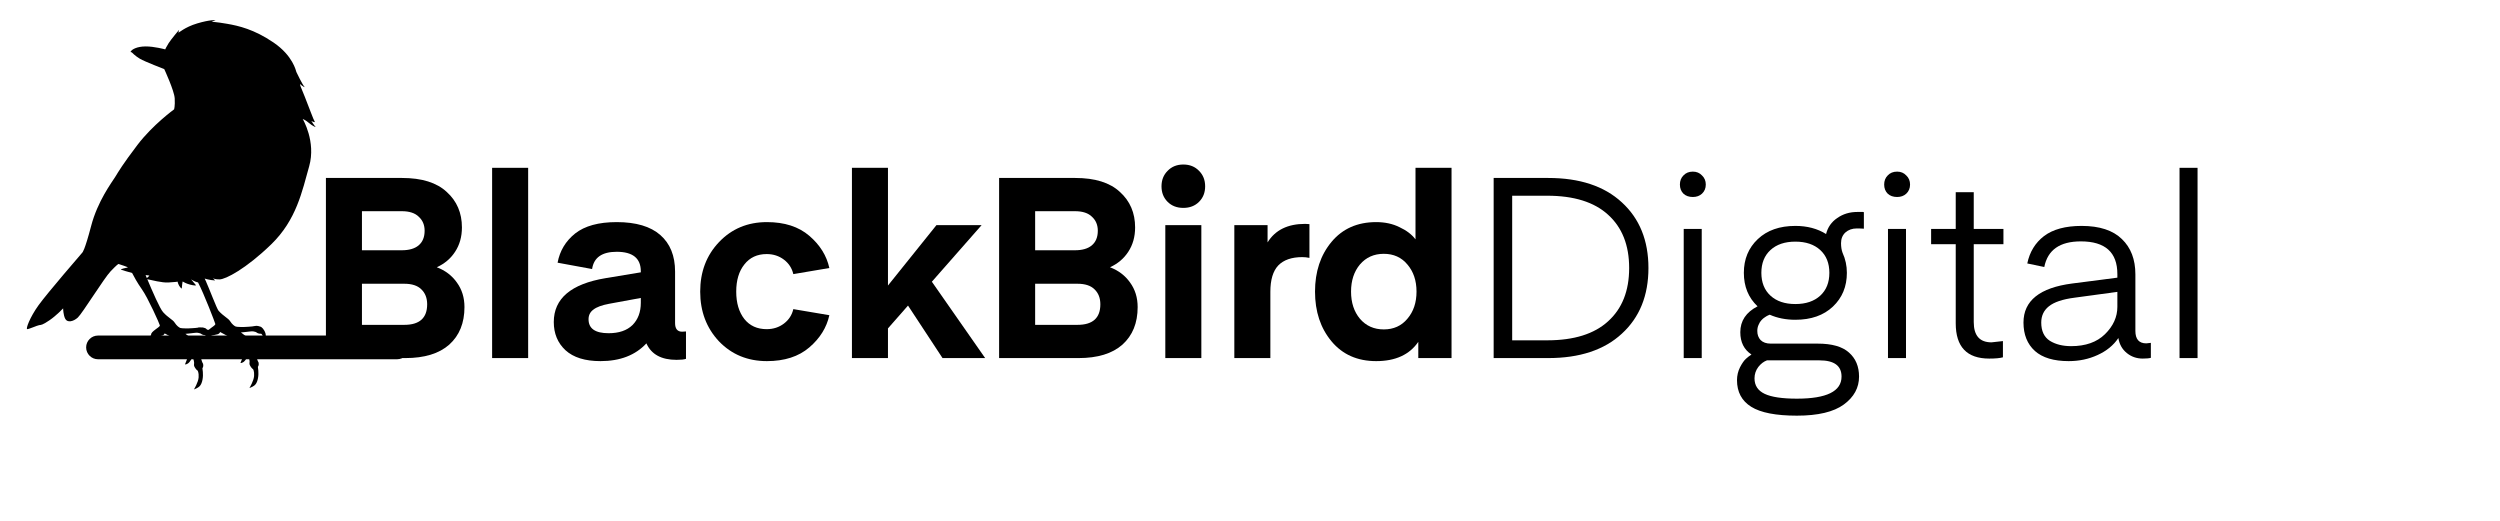
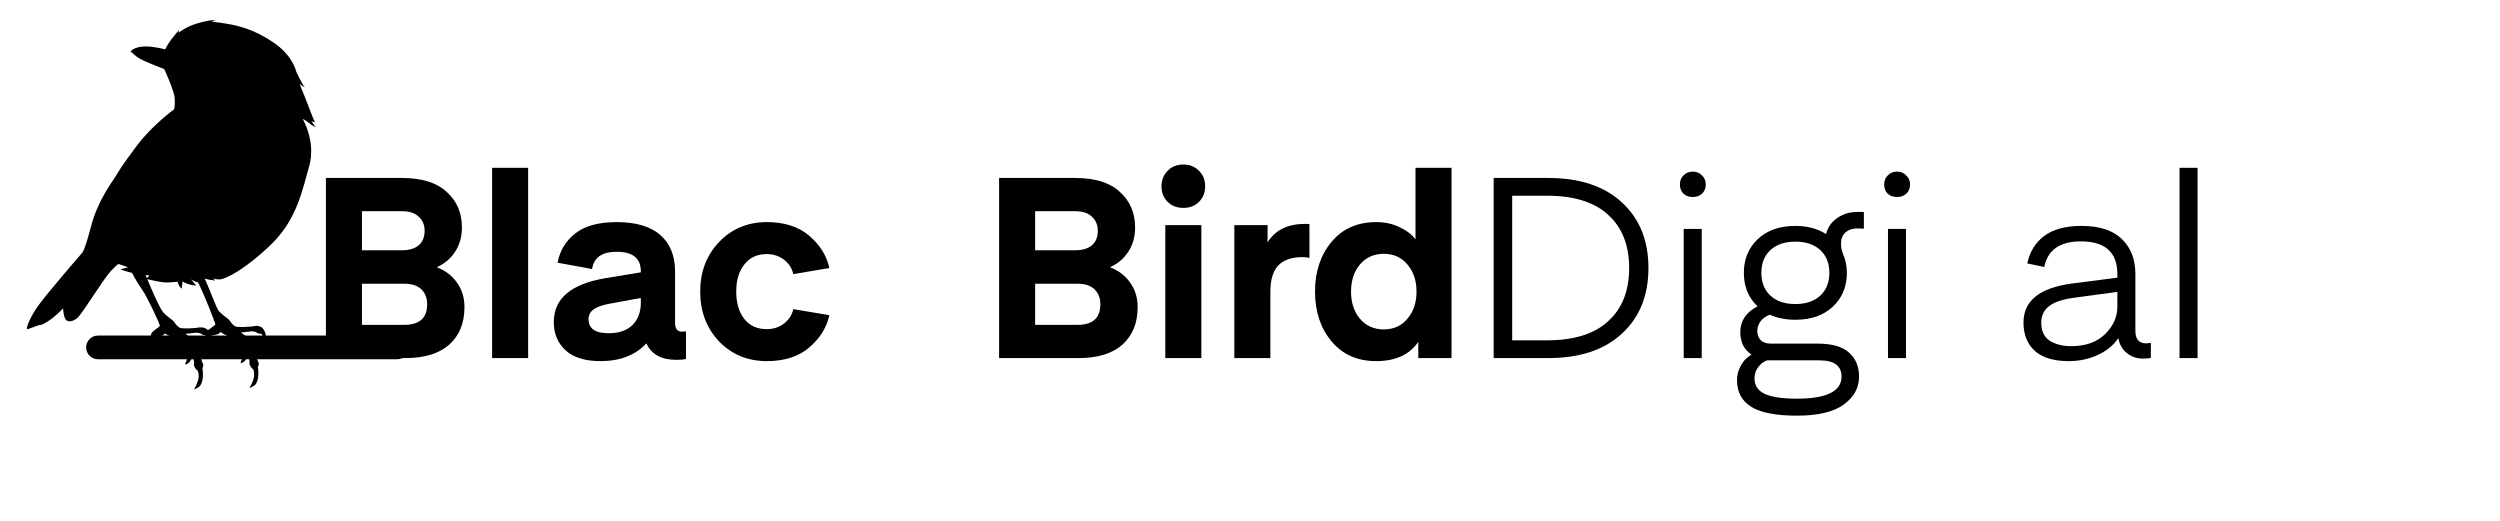
<svg xmlns="http://www.w3.org/2000/svg" width="100%" height="100%" viewBox="0 0 240 50" version="1.1" xml:space="preserve" style="fill-rule:evenodd;clip-rule:evenodd;stroke-linejoin:round;stroke-miterlimit:2;">
  <g transform="matrix(1,0,0,1,-258.776,0)">
    <g id="Artboard2" transform="matrix(0.999,0,0,1.242,0.358,-0.427)">
      <rect x="258.681" y="0.343" width="240.245" height="40.257" style="fill:none;" />
      <g transform="matrix(2.032,0,0,1.634,209.338,-3.265)">
        <path d="M43.45,19.147L39.694,19.147L39.694,10.627L43.294,10.627C44.23,10.627 44.934,10.847 45.406,11.287C45.886,11.719 46.126,12.279 46.126,12.967C46.126,13.407 46.018,13.791 45.802,14.119C45.594,14.439 45.306,14.683 44.938,14.851C45.338,15.003 45.654,15.243 45.886,15.571C46.126,15.899 46.246,16.287 46.246,16.735C46.246,17.487 46.006,18.079 45.526,18.511C45.046,18.935 44.354,19.147 43.45,19.147ZM43.402,15.631L41.398,15.631L41.398,17.575L43.402,17.575C44.122,17.575 44.482,17.251 44.482,16.603C44.482,16.307 44.39,16.071 44.206,15.895C44.03,15.719 43.762,15.631 43.402,15.631ZM43.282,12.199L41.398,12.199L41.398,14.047L43.282,14.047C43.626,14.047 43.89,13.971 44.074,13.819C44.266,13.659 44.362,13.427 44.362,13.123C44.362,12.851 44.27,12.631 44.086,12.463C43.91,12.287 43.642,12.199 43.282,12.199Z" style="fill-rule:nonzero;" />
        <rect x="47.554" y="10.147" width="1.704" height="9" style="fill-rule:nonzero;" />
        <path d="M52.282,14.935L50.65,14.635C50.754,14.075 51.03,13.615 51.478,13.255C51.934,12.895 52.59,12.715 53.446,12.715C54.358,12.715 55.046,12.919 55.51,13.327C55.974,13.735 56.206,14.311 56.206,15.055L56.206,17.491C56.206,17.763 56.318,17.899 56.542,17.899L56.722,17.887L56.722,19.183C56.634,19.215 56.486,19.231 56.278,19.231C55.558,19.231 55.082,18.971 54.85,18.451C54.33,19.011 53.606,19.291 52.678,19.291C51.95,19.291 51.398,19.119 51.022,18.775C50.654,18.431 50.47,17.987 50.47,17.443C50.47,16.331 51.286,15.639 52.918,15.367L54.586,15.091L54.586,15.043C54.586,14.427 54.206,14.119 53.446,14.119C52.75,14.119 52.362,14.391 52.282,14.935ZM54.586,16.303L53.086,16.579C52.742,16.643 52.494,16.735 52.342,16.855C52.19,16.967 52.114,17.119 52.114,17.311C52.114,17.751 52.43,17.971 53.062,17.971C53.55,17.971 53.926,17.843 54.19,17.587C54.454,17.323 54.586,16.971 54.586,16.531L54.586,16.303Z" style="fill-rule:nonzero;" />
        <path d="M60.538,17.779C60.85,17.779 61.122,17.691 61.354,17.515C61.586,17.339 61.734,17.111 61.798,16.831L63.502,17.119C63.374,17.703 63.058,18.211 62.554,18.643C62.05,19.075 61.382,19.291 60.55,19.291C59.638,19.291 58.882,18.979 58.282,18.355C57.69,17.723 57.394,16.939 57.394,16.003C57.394,15.067 57.69,14.287 58.282,13.663C58.882,13.031 59.638,12.715 60.55,12.715C61.382,12.715 62.05,12.931 62.554,13.363C63.058,13.795 63.374,14.303 63.502,14.887L61.798,15.175C61.734,14.895 61.586,14.667 61.354,14.491C61.122,14.315 60.85,14.227 60.538,14.227C60.09,14.227 59.738,14.391 59.482,14.719C59.226,15.039 59.098,15.467 59.098,16.003C59.098,16.539 59.226,16.971 59.482,17.299C59.738,17.619 60.09,17.779 60.538,17.779Z" style="fill-rule:nonzero;" />
-         <path d="M68.566,12.859L70.702,12.859L68.35,15.535L70.87,19.147L68.854,19.147L67.222,16.663L66.274,17.743L66.274,19.147L64.57,19.147L64.57,10.147L66.274,10.147L66.274,15.715L68.566,12.859Z" style="fill-rule:nonzero;" />
        <path d="M75.286,19.147L71.53,19.147L71.53,10.627L75.13,10.627C76.066,10.627 76.77,10.847 77.242,11.287C77.722,11.719 77.962,12.279 77.962,12.967C77.962,13.407 77.854,13.791 77.638,14.119C77.43,14.439 77.142,14.683 76.774,14.851C77.174,15.003 77.49,15.243 77.722,15.571C77.962,15.899 78.082,16.287 78.082,16.735C78.082,17.487 77.842,18.079 77.362,18.511C76.882,18.935 76.19,19.147 75.286,19.147ZM75.238,15.631L73.234,15.631L73.234,17.575L75.238,17.575C75.958,17.575 76.318,17.251 76.318,16.603C76.318,16.307 76.226,16.071 76.042,15.895C75.866,15.719 75.598,15.631 75.238,15.631ZM75.118,12.199L73.234,12.199L73.234,14.047L75.118,14.047C75.462,14.047 75.726,13.971 75.91,13.819C76.102,13.659 76.198,13.427 76.198,13.123C76.198,12.851 76.106,12.631 75.922,12.463C75.746,12.287 75.478,12.199 75.118,12.199Z" style="fill-rule:nonzero;" />
        <path d="M80.986,11.755C80.794,11.947 80.546,12.043 80.242,12.043C79.938,12.043 79.69,11.947 79.498,11.755C79.306,11.563 79.21,11.319 79.21,11.023C79.21,10.727 79.306,10.483 79.498,10.291C79.69,10.091 79.938,9.991 80.242,9.991C80.546,9.991 80.794,10.091 80.986,10.291C81.178,10.483 81.274,10.727 81.274,11.023C81.274,11.319 81.178,11.563 80.986,11.755ZM79.39,19.147L79.39,12.859L81.094,12.859L81.094,19.147L79.39,19.147Z" style="fill-rule:nonzero;" />
        <path d="M86.206,12.811L86.206,14.407C86.086,14.383 85.974,14.371 85.87,14.371C85.366,14.371 84.986,14.503 84.73,14.767C84.482,15.031 84.358,15.447 84.358,16.015L84.358,19.147L82.654,19.147L82.654,12.859L84.226,12.859L84.226,13.675C84.586,13.091 85.178,12.799 86.002,12.799L86.206,12.811Z" style="fill-rule:nonzero;" />
        <path d="M91.222,13.531L91.222,10.147L92.926,10.147L92.926,19.147L91.354,19.147L91.354,18.379C90.938,18.987 90.274,19.291 89.362,19.291C88.474,19.291 87.77,18.979 87.25,18.355C86.73,17.731 86.47,16.947 86.47,16.003C86.47,15.059 86.73,14.275 87.25,13.651C87.77,13.027 88.474,12.715 89.362,12.715C89.778,12.715 90.146,12.795 90.466,12.955C90.794,13.107 91.046,13.299 91.222,13.531ZM90.838,17.287C91.126,16.951 91.27,16.523 91.27,16.003C91.27,15.483 91.126,15.055 90.838,14.719C90.558,14.383 90.186,14.215 89.722,14.215C89.258,14.215 88.882,14.383 88.594,14.719C88.314,15.055 88.174,15.483 88.174,16.003C88.174,16.523 88.314,16.951 88.594,17.287C88.882,17.623 89.258,17.791 89.722,17.791C90.186,17.791 90.558,17.623 90.838,17.287Z" style="fill-rule:nonzero;" />
        <path d="M97.498,19.147L94.918,19.147L94.918,10.627L97.498,10.627C98.986,10.627 100.146,11.011 100.978,11.779C101.818,12.547 102.238,13.583 102.238,14.887C102.238,16.191 101.818,17.227 100.978,17.995C100.146,18.763 98.986,19.147 97.498,19.147ZM100.33,17.407C100.994,16.807 101.326,15.967 101.326,14.887C101.326,13.807 100.994,12.967 100.33,12.367C99.674,11.767 98.714,11.467 97.45,11.467L95.794,11.467L95.794,18.307L97.45,18.307C98.714,18.307 99.674,18.007 100.33,17.407Z" style="fill-rule:nonzero;" />
        <path d="M104.338,11.527C104.154,11.527 104.006,11.475 103.894,11.371C103.782,11.259 103.726,11.115 103.726,10.939C103.726,10.763 103.782,10.619 103.894,10.507C104.006,10.387 104.154,10.327 104.338,10.327C104.514,10.327 104.658,10.387 104.77,10.507C104.89,10.619 104.95,10.763 104.95,10.939C104.95,11.115 104.89,11.259 104.77,11.371C104.658,11.475 104.514,11.527 104.338,11.527ZM103.906,19.147L103.906,13.039L104.758,13.039L104.758,19.147L103.906,19.147Z" style="fill-rule:nonzero;" />
        <path d="M109.186,17.335C108.738,17.335 108.334,17.255 107.974,17.095C107.95,17.103 107.922,17.115 107.89,17.131C107.866,17.139 107.818,17.167 107.746,17.215C107.682,17.255 107.626,17.303 107.578,17.359C107.53,17.407 107.486,17.479 107.446,17.575C107.406,17.663 107.386,17.759 107.386,17.863C107.386,18.039 107.438,18.183 107.542,18.295C107.654,18.407 107.814,18.463 108.022,18.463L110.242,18.463C110.914,18.463 111.406,18.603 111.718,18.883C112.038,19.163 112.198,19.543 112.198,20.023C112.198,20.551 111.958,20.991 111.478,21.343C110.998,21.695 110.258,21.871 109.258,21.871C108.266,21.871 107.546,21.731 107.098,21.451C106.65,21.171 106.426,20.751 106.426,20.191C106.426,19.975 106.474,19.771 106.57,19.579C106.666,19.395 106.758,19.263 106.846,19.183C106.934,19.103 107.022,19.035 107.11,18.979C106.758,18.747 106.582,18.395 106.582,17.923C106.582,17.387 106.854,16.979 107.398,16.699C106.966,16.291 106.75,15.763 106.75,15.115C106.75,14.467 106.97,13.935 107.41,13.519C107.85,13.103 108.442,12.895 109.186,12.895C109.746,12.895 110.23,13.023 110.638,13.279C110.718,12.959 110.894,12.707 111.166,12.523C111.438,12.331 111.754,12.235 112.114,12.235L112.39,12.235L112.426,12.247L112.426,13.027C112.338,13.019 112.226,13.015 112.09,13.015C111.874,13.015 111.694,13.079 111.55,13.207C111.414,13.335 111.346,13.503 111.346,13.711C111.346,13.887 111.37,14.039 111.418,14.167C111.554,14.463 111.622,14.779 111.622,15.115C111.622,15.763 111.402,16.295 110.962,16.711C110.522,17.127 109.93,17.335 109.186,17.335ZM108.01,16.195C108.298,16.459 108.69,16.591 109.186,16.591C109.682,16.591 110.074,16.459 110.362,16.195C110.65,15.931 110.794,15.571 110.794,15.115C110.794,14.659 110.65,14.299 110.362,14.035C110.074,13.771 109.682,13.639 109.186,13.639C108.69,13.639 108.298,13.771 108.01,14.035C107.722,14.299 107.578,14.659 107.578,15.115C107.578,15.571 107.722,15.931 108.01,16.195ZM110.326,19.255L107.842,19.255C107.69,19.311 107.554,19.415 107.434,19.567C107.314,19.727 107.254,19.907 107.254,20.107C107.254,20.443 107.414,20.687 107.734,20.839C108.054,20.991 108.562,21.067 109.258,21.067C110.666,21.067 111.37,20.719 111.37,20.023C111.37,19.511 111.022,19.255 110.326,19.255Z" style="fill-rule:nonzero;" />
        <path d="M113.998,11.527C113.814,11.527 113.666,11.475 113.554,11.371C113.442,11.259 113.386,11.115 113.386,10.939C113.386,10.763 113.442,10.619 113.554,10.507C113.666,10.387 113.814,10.327 113.998,10.327C114.174,10.327 114.318,10.387 114.43,10.507C114.55,10.619 114.61,10.763 114.61,10.939C114.61,11.115 114.55,11.259 114.43,11.371C114.318,11.475 114.174,11.527 113.998,11.527ZM113.566,19.147L113.566,13.039L114.418,13.039L114.418,19.147L113.566,19.147Z" style="fill-rule:nonzero;" />
-         <path d="M119.002,18.343L119.002,19.111C118.858,19.151 118.642,19.171 118.354,19.171C117.298,19.171 116.77,18.615 116.77,17.503L116.77,13.759L115.606,13.759L115.606,13.039L116.77,13.039L116.77,11.299L117.622,11.299L117.622,13.039L119.026,13.039L119.026,13.759L117.622,13.759L117.622,17.443C117.622,18.083 117.902,18.403 118.462,18.403L119.002,18.343Z" style="fill-rule:nonzero;" />
        <path d="M122.686,13.627C121.694,13.627 121.118,14.031 120.958,14.839L120.154,14.671C120.266,14.127 120.53,13.695 120.946,13.375C121.37,13.055 121.962,12.895 122.722,12.895C123.57,12.895 124.206,13.103 124.63,13.519C125.054,13.927 125.266,14.483 125.266,15.187L125.266,17.863C125.266,18.255 125.438,18.451 125.782,18.451L125.998,18.427L125.998,19.135C125.918,19.159 125.79,19.171 125.614,19.171C125.326,19.171 125.074,19.083 124.858,18.907C124.642,18.731 124.51,18.495 124.462,18.199C124.23,18.543 123.902,18.811 123.478,19.003C123.062,19.195 122.606,19.291 122.11,19.291C121.406,19.291 120.874,19.131 120.514,18.811C120.154,18.483 119.974,18.035 119.974,17.467C119.974,16.435 120.742,15.819 122.278,15.619L124.414,15.343L124.414,15.175C124.414,14.143 123.838,13.627 122.686,13.627ZM124.414,16.015L122.386,16.291C121.826,16.363 121.422,16.499 121.174,16.699C120.934,16.891 120.814,17.147 120.814,17.467C120.814,17.867 120.95,18.155 121.222,18.331C121.494,18.499 121.83,18.583 122.23,18.583C122.91,18.583 123.442,18.395 123.826,18.019C124.218,17.635 124.414,17.203 124.414,16.723L124.414,16.015Z" style="fill-rule:nonzero;" />
        <rect x="127.354" y="10.147" width="0.852" height="9" style="fill-rule:nonzero;" />
      </g>
      <g transform="matrix(0.319,0,0,0.257,155.631,-80.049)">
        <path d="M387.892,410.25C387.935,410.632 387.044,411.056 386.027,411.904C385.973,411.949 385.939,411.987 385.893,412.03C385.749,411.974 385.6,411.967 385.454,411.993C385.195,411.707 384.956,411.536 384.832,411.498C384.7,411.458 384.439,411.366 384.134,411.3C383.678,411.293 383.216,411.3 382.76,411.274C382.76,411.298 382.755,411.328 382.756,411.351C381.83,411.499 379.899,411.574 379.899,411.574C379.899,411.574 377.758,411.616 377.334,411.447C376.91,411.277 376.232,410.769 375.639,409.836C375.045,408.904 373.688,408.395 372.163,406.699C371.18,405.608 368.968,400.51 367.403,396.79C368.697,397.052 371.824,397.88 373.71,397.776C376.02,397.649 376.529,397.522 376.529,397.522C376.529,397.522 376.613,398.052 376.974,398.709C377.334,399.366 377.779,399.62 377.779,399.62C377.779,399.62 377.97,397.395 378.076,397.48C378.182,397.564 379.051,398.094 380.28,398.412C381.509,398.73 382.166,398.709 382.061,398.582C381.954,398.455 380.598,396.844 380.598,396.844C380.598,396.844 381.721,397.543 382.421,397.692C382.519,397.712 382.605,397.73 382.679,397.745C384.435,401.049 387.86,409.964 387.892,410.25ZM367.243,396.41C367.117,396.11 366.997,395.821 366.881,395.545C367.817,395.631 368.03,395.678 368.03,395.678C368.03,395.678 367.69,396.187 367.309,396.377L367.243,396.41ZM416.121,349.814C417.138,350.704 418.325,351.171 418.092,350.98C417.859,350.789 416.672,349.051 416.862,349.199C417.053,349.348 418.134,349.772 417.837,349.411C417.541,349.051 415.909,344.558 414.849,341.929C413.789,339.301 413.069,337.775 413.535,338.199C414.001,338.623 415.188,339.386 414.679,338.835C414.171,338.284 412.433,334.808 412.306,334.469C412.178,334.13 411.288,329.594 405.439,325.609C399.589,321.625 394.884,320.565 391.45,319.972C388.017,319.378 386.787,319.378 386.787,319.378L387.974,318.87C387.974,318.87 386.321,318.7 382.464,319.845C378.606,320.989 376.783,322.812 376.783,322.6C376.783,322.388 376.995,321.752 376.995,321.752C376.995,321.752 374.554,324.656 373.825,325.8C373.095,326.945 372.799,327.665 372.799,327.665C372.799,327.665 369.492,326.754 366.864,326.775C364.236,326.796 362.89,327.686 362.583,328.079C362.276,328.471 362.339,328.449 362.339,328.449L362.731,328.566C362.731,328.566 363.695,329.605 365.158,330.474C366.62,331.342 372.502,333.589 372.502,333.589C372.502,333.589 375.533,340.085 375.66,342.417C375.787,344.748 375.469,345.702 375.469,345.702C375.469,345.702 369.005,350.386 364.427,356.405C359.849,362.424 358.789,364.332 357.729,366.027C356.669,367.723 352.43,373.318 350.481,380.779C348.531,388.239 347.852,388.748 347.852,388.748C347.852,388.748 337.276,400.956 334.648,404.602C332.02,408.247 330.706,411.808 331.236,411.808C331.766,411.808 334.309,410.663 334.839,410.6C335.369,410.536 335.793,410.6 337.933,409.137C340.074,407.675 342.045,405.555 342.045,405.555C342.045,405.555 342.066,407.569 342.702,408.734C343.338,409.9 345.118,409.561 346.475,408.311C347.831,407.06 354.402,396.441 356.351,394.407C358.301,392.372 358.683,392.202 358.683,392.202C358.683,392.202 361.841,393.177 361.502,393.262C361.163,393.347 359.001,393.749 359.552,393.94C359.883,394.055 361.305,394.523 362.819,394.91C363.295,395.86 364.42,397.924 365.799,399.862C367.58,402.363 371.141,410.29 371.183,410.671C371.225,411.053 370.335,411.477 369.318,412.325C368.634,412.895 368.467,413.292 368.547,413.633C368.202,413.929 367.831,414.352 367.622,414.995C367.113,416.563 367.876,417.284 368.046,417.623C368.215,417.962 367.961,416.479 368.597,415.249C368.884,414.693 369.196,414.424 369.444,414.256C370.16,414.221 371.234,413.884 371.692,413.808C372.454,413.681 372.624,413.088 372.624,413.088C372.624,413.088 373.641,413.639 374.362,414.02C375.083,414.402 375.083,414.486 376.566,415.885C378.05,417.284 378.22,416.903 378.559,417.284C378.898,417.666 379.279,418.217 379.279,418.217C379.279,418.217 379.661,418.302 379.703,419.234C379.746,420.167 378.749,422.413 378.749,422.413C378.749,422.413 379.428,422.519 380.127,421.672C380.826,420.824 381.017,419.976 381.017,419.976C381.017,419.976 381.483,421.269 381.505,421.905C381.526,422.541 381.293,422.647 381.759,423.388C382.225,424.13 382.543,424.257 382.543,424.257C382.543,424.257 382.967,424.809 382.861,426.313C382.755,427.818 381.462,429.916 381.462,429.916C381.462,429.916 381.611,429.938 382.331,429.556C383.052,429.175 383.688,428.73 384.027,427.013C384.366,425.296 383.985,423.685 384.006,423.579C384.027,423.473 384.26,423.219 384.26,422.774C384.26,422.329 384.239,422.202 383.985,421.82C383.73,421.439 382.628,416.5 382.119,415.865C381.611,415.229 378.898,413.215 378.898,413.215C378.898,413.215 380.487,413.088 381.526,412.94C382.565,412.791 382.861,412.961 383.243,413.046C383.602,413.125 383.733,413.425 384.312,413.549C384.418,413.548 384.528,413.557 384.643,413.588C384.657,413.592 384.671,413.6 384.685,413.605C384.713,413.607 384.729,413.606 384.753,413.607C384.781,413.638 384.805,413.671 384.838,413.701C385.315,414.13 385.825,414.228 386.003,414.905C386.099,415.274 386.031,415.785 386.395,416.004C386.409,416.013 386.428,416.012 386.442,416.004C386.927,415.733 386.755,414.842 386.744,414.388C386.739,414.182 386.728,413.968 386.724,413.757C387.356,413.646 388.053,413.445 388.401,413.387C389.164,413.26 389.333,412.667 389.333,412.667C389.333,412.667 390.351,413.218 391.071,413.599C391.792,413.981 391.792,414.065 393.276,415.464C394.759,416.863 394.929,416.482 395.268,416.863C395.607,417.245 395.988,417.796 395.988,417.796C395.988,417.796 396.37,417.881 396.412,418.813C396.455,419.746 395.459,421.992 395.459,421.992C395.459,421.992 396.137,422.098 396.836,421.251C397.536,420.403 397.726,419.555 397.726,419.555C397.726,419.555 398.193,420.848 398.214,421.484C398.235,422.12 398.002,422.225 398.468,422.967C398.935,423.709 399.253,423.836 399.253,423.836C399.253,423.836 399.676,424.387 399.57,425.892C399.465,427.397 398.172,429.495 398.172,429.495C398.172,429.495 398.32,429.517 399.041,429.135C399.761,428.754 400.397,428.309 400.736,426.592C401.075,424.875 400.694,423.264 400.715,423.158C400.736,423.052 400.969,422.798 400.969,422.353C400.969,421.908 400.948,421.781 400.694,421.399C400.44,421.017 399.337,416.079 398.829,415.444C398.32,414.808 395.607,412.794 395.607,412.794C395.607,412.794 397.197,412.667 398.235,412.519C399.274,412.37 399.571,412.54 399.952,412.625C400.333,412.709 400.44,413.048 401.118,413.154C401.796,413.26 401.69,413.027 402.029,413.557C402.368,414.087 402.474,415.761 402.411,415.91C402.347,416.058 403.386,414.447 403.025,413.154C402.665,411.862 401.817,411.162 401.542,411.077C401.266,410.993 400.461,410.675 399.782,410.865C399.104,411.056 396.608,411.153 396.608,411.153C396.608,411.153 394.467,411.195 394.043,411.026C393.619,410.856 392.941,410.348 392.348,409.415C391.754,408.483 390.398,407.974 388.872,406.278C388.341,405.688 386.043,399.557 385.089,397.475C385.145,397.469 385.151,397.451 385.092,397.418C385.078,397.41 385.065,397.402 385.052,397.393C384.931,397.13 384.81,396.862 384.689,396.591C384.983,396.687 385.755,396.92 386.618,397.036C387.72,397.184 387.826,397.142 387.826,397.142L387.113,396.429C387.046,396.375 387.02,396.337 387.02,396.337L387.113,396.429C387.299,396.58 387.822,396.861 389.161,396.845C390.984,396.824 397.088,393.687 404.718,386.311C412.348,378.936 414.044,370.288 416.163,362.828C418.283,355.367 414.213,348.585 414.213,348.585C414.213,348.585 415.103,348.924 416.121,349.814Z" style="fill-rule:nonzero;" />
      </g>
      <g transform="matrix(1.001,0,0,0.805,-5.545,-0.555)">
        <path d="M303.218,34.473C303.218,35.102 302.708,35.612 302.079,35.612L273.366,35.612C272.737,35.612 272.227,35.102 272.227,34.473C272.227,33.845 272.737,33.335 273.366,33.335L302.079,33.335C302.708,33.335 303.218,33.845 303.218,34.473Z" />
      </g>
    </g>
  </g>
</svg>